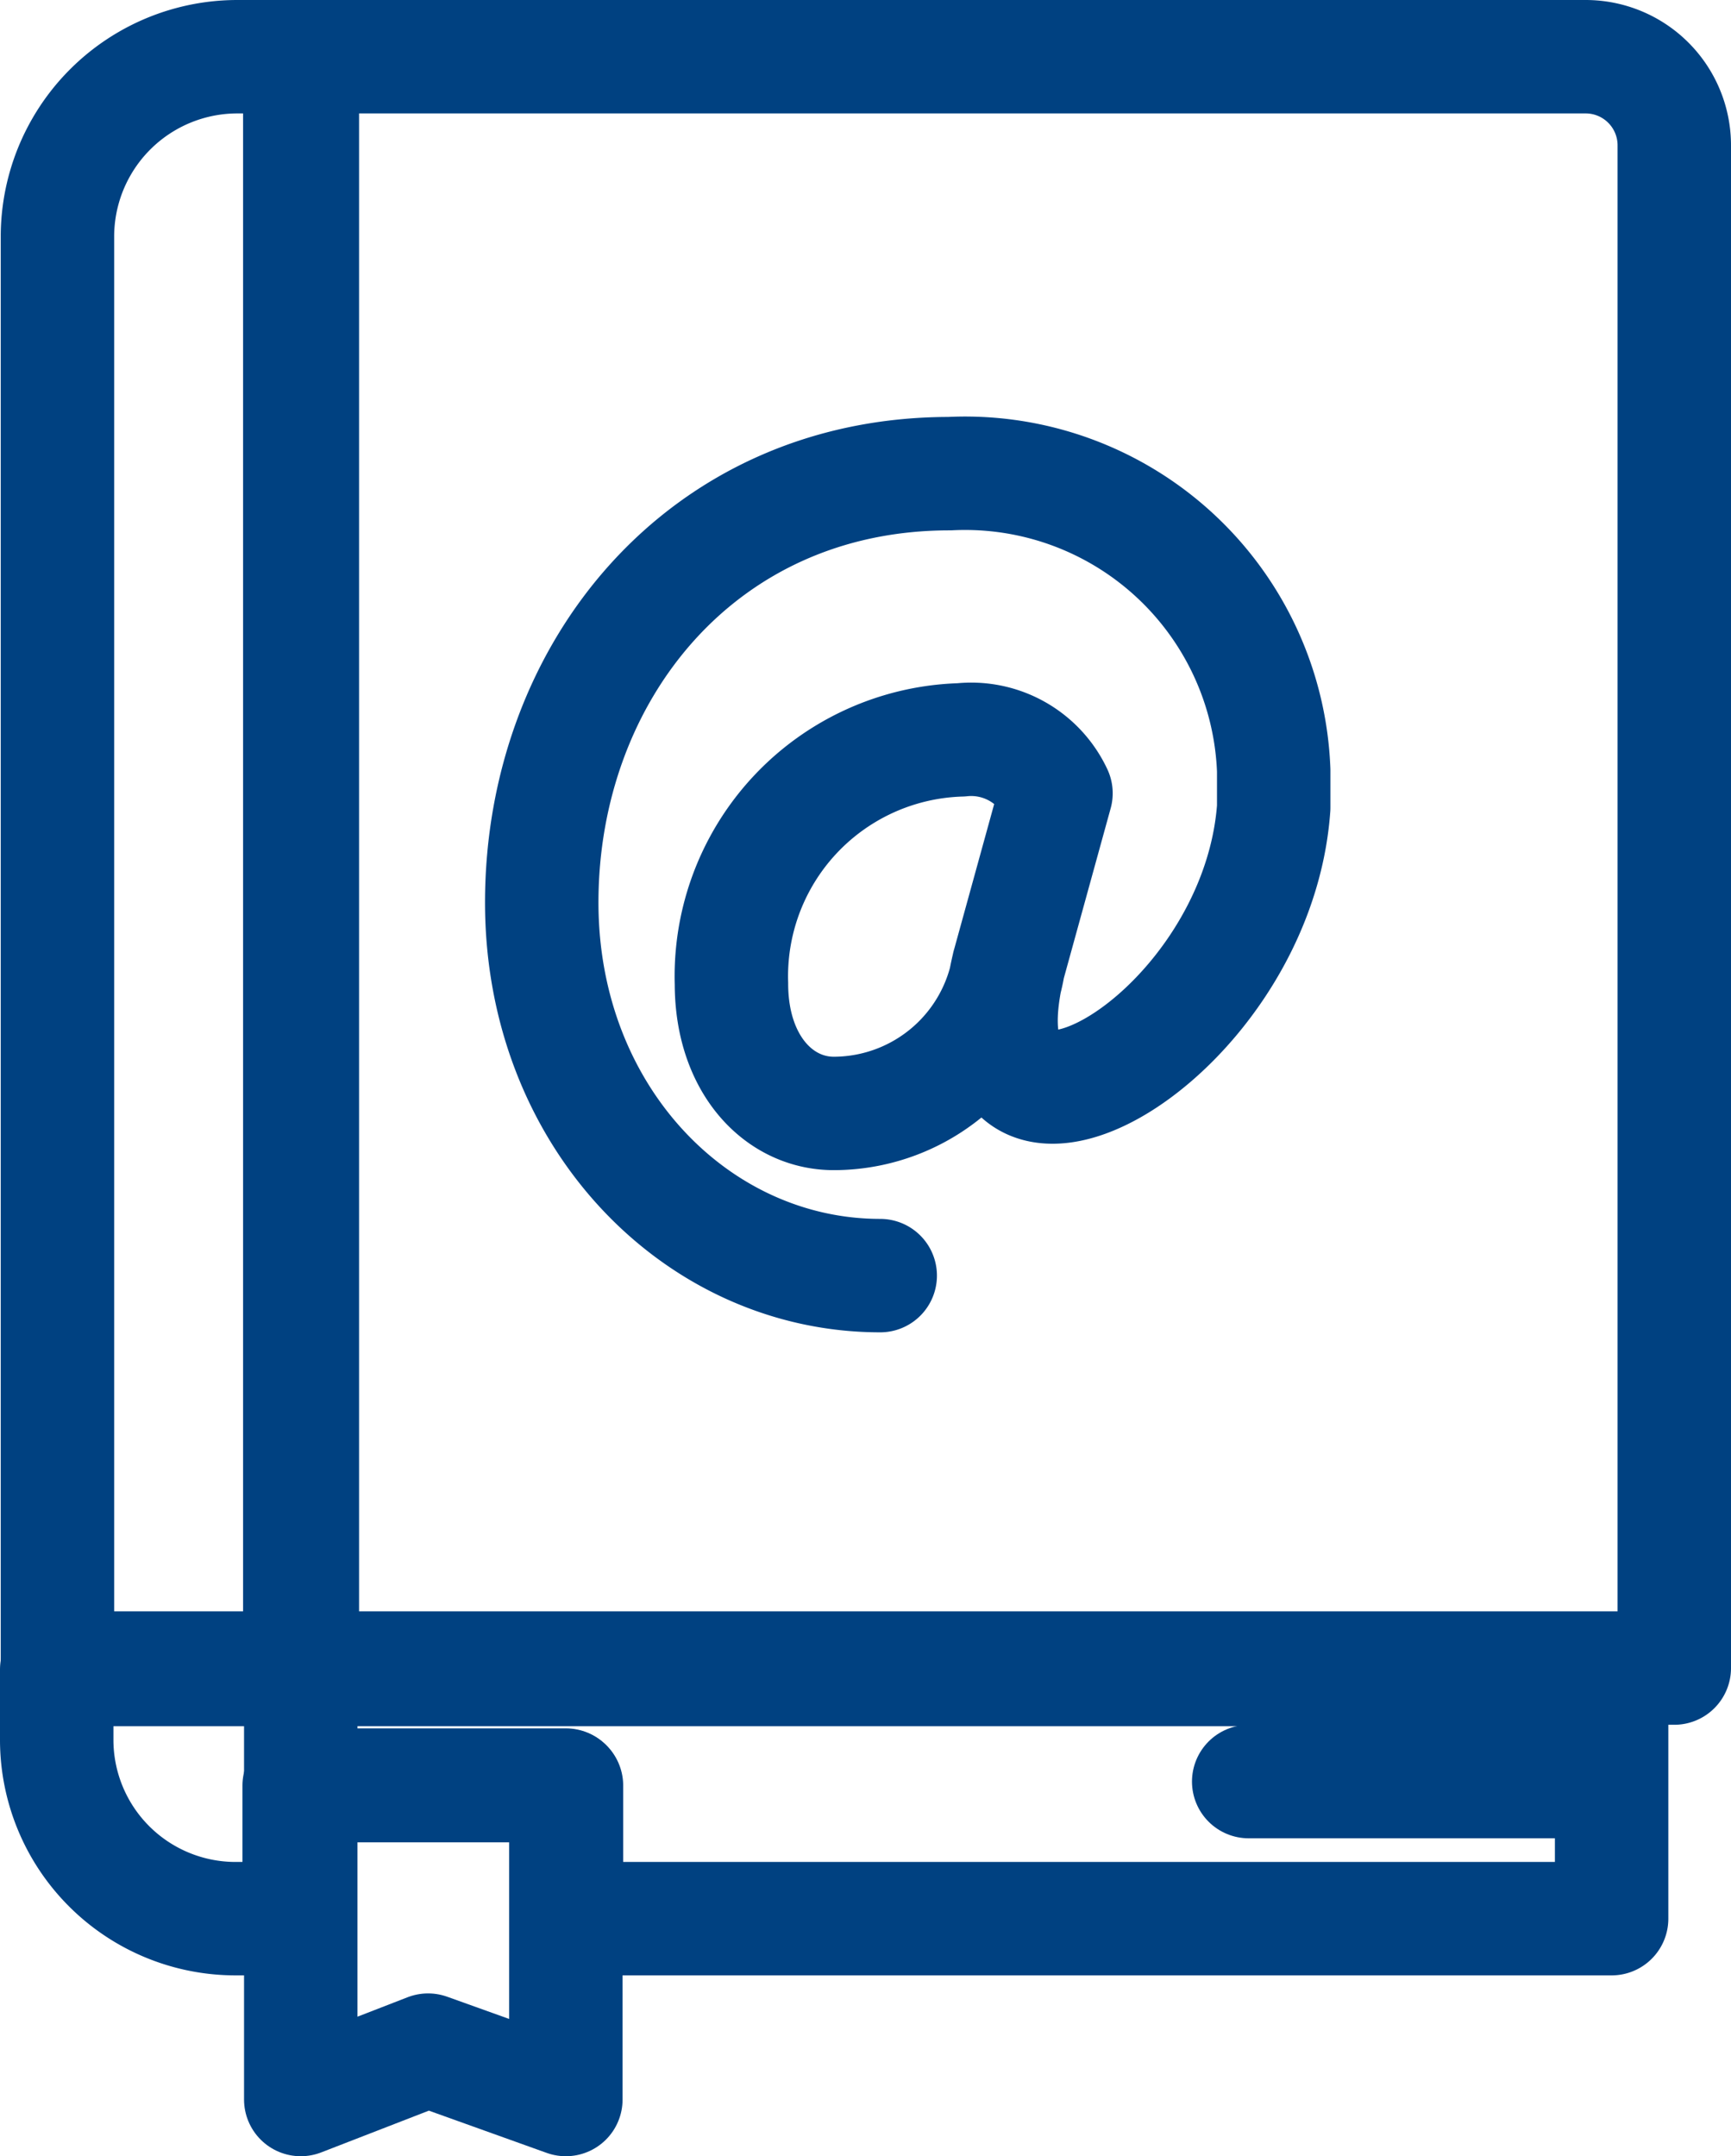
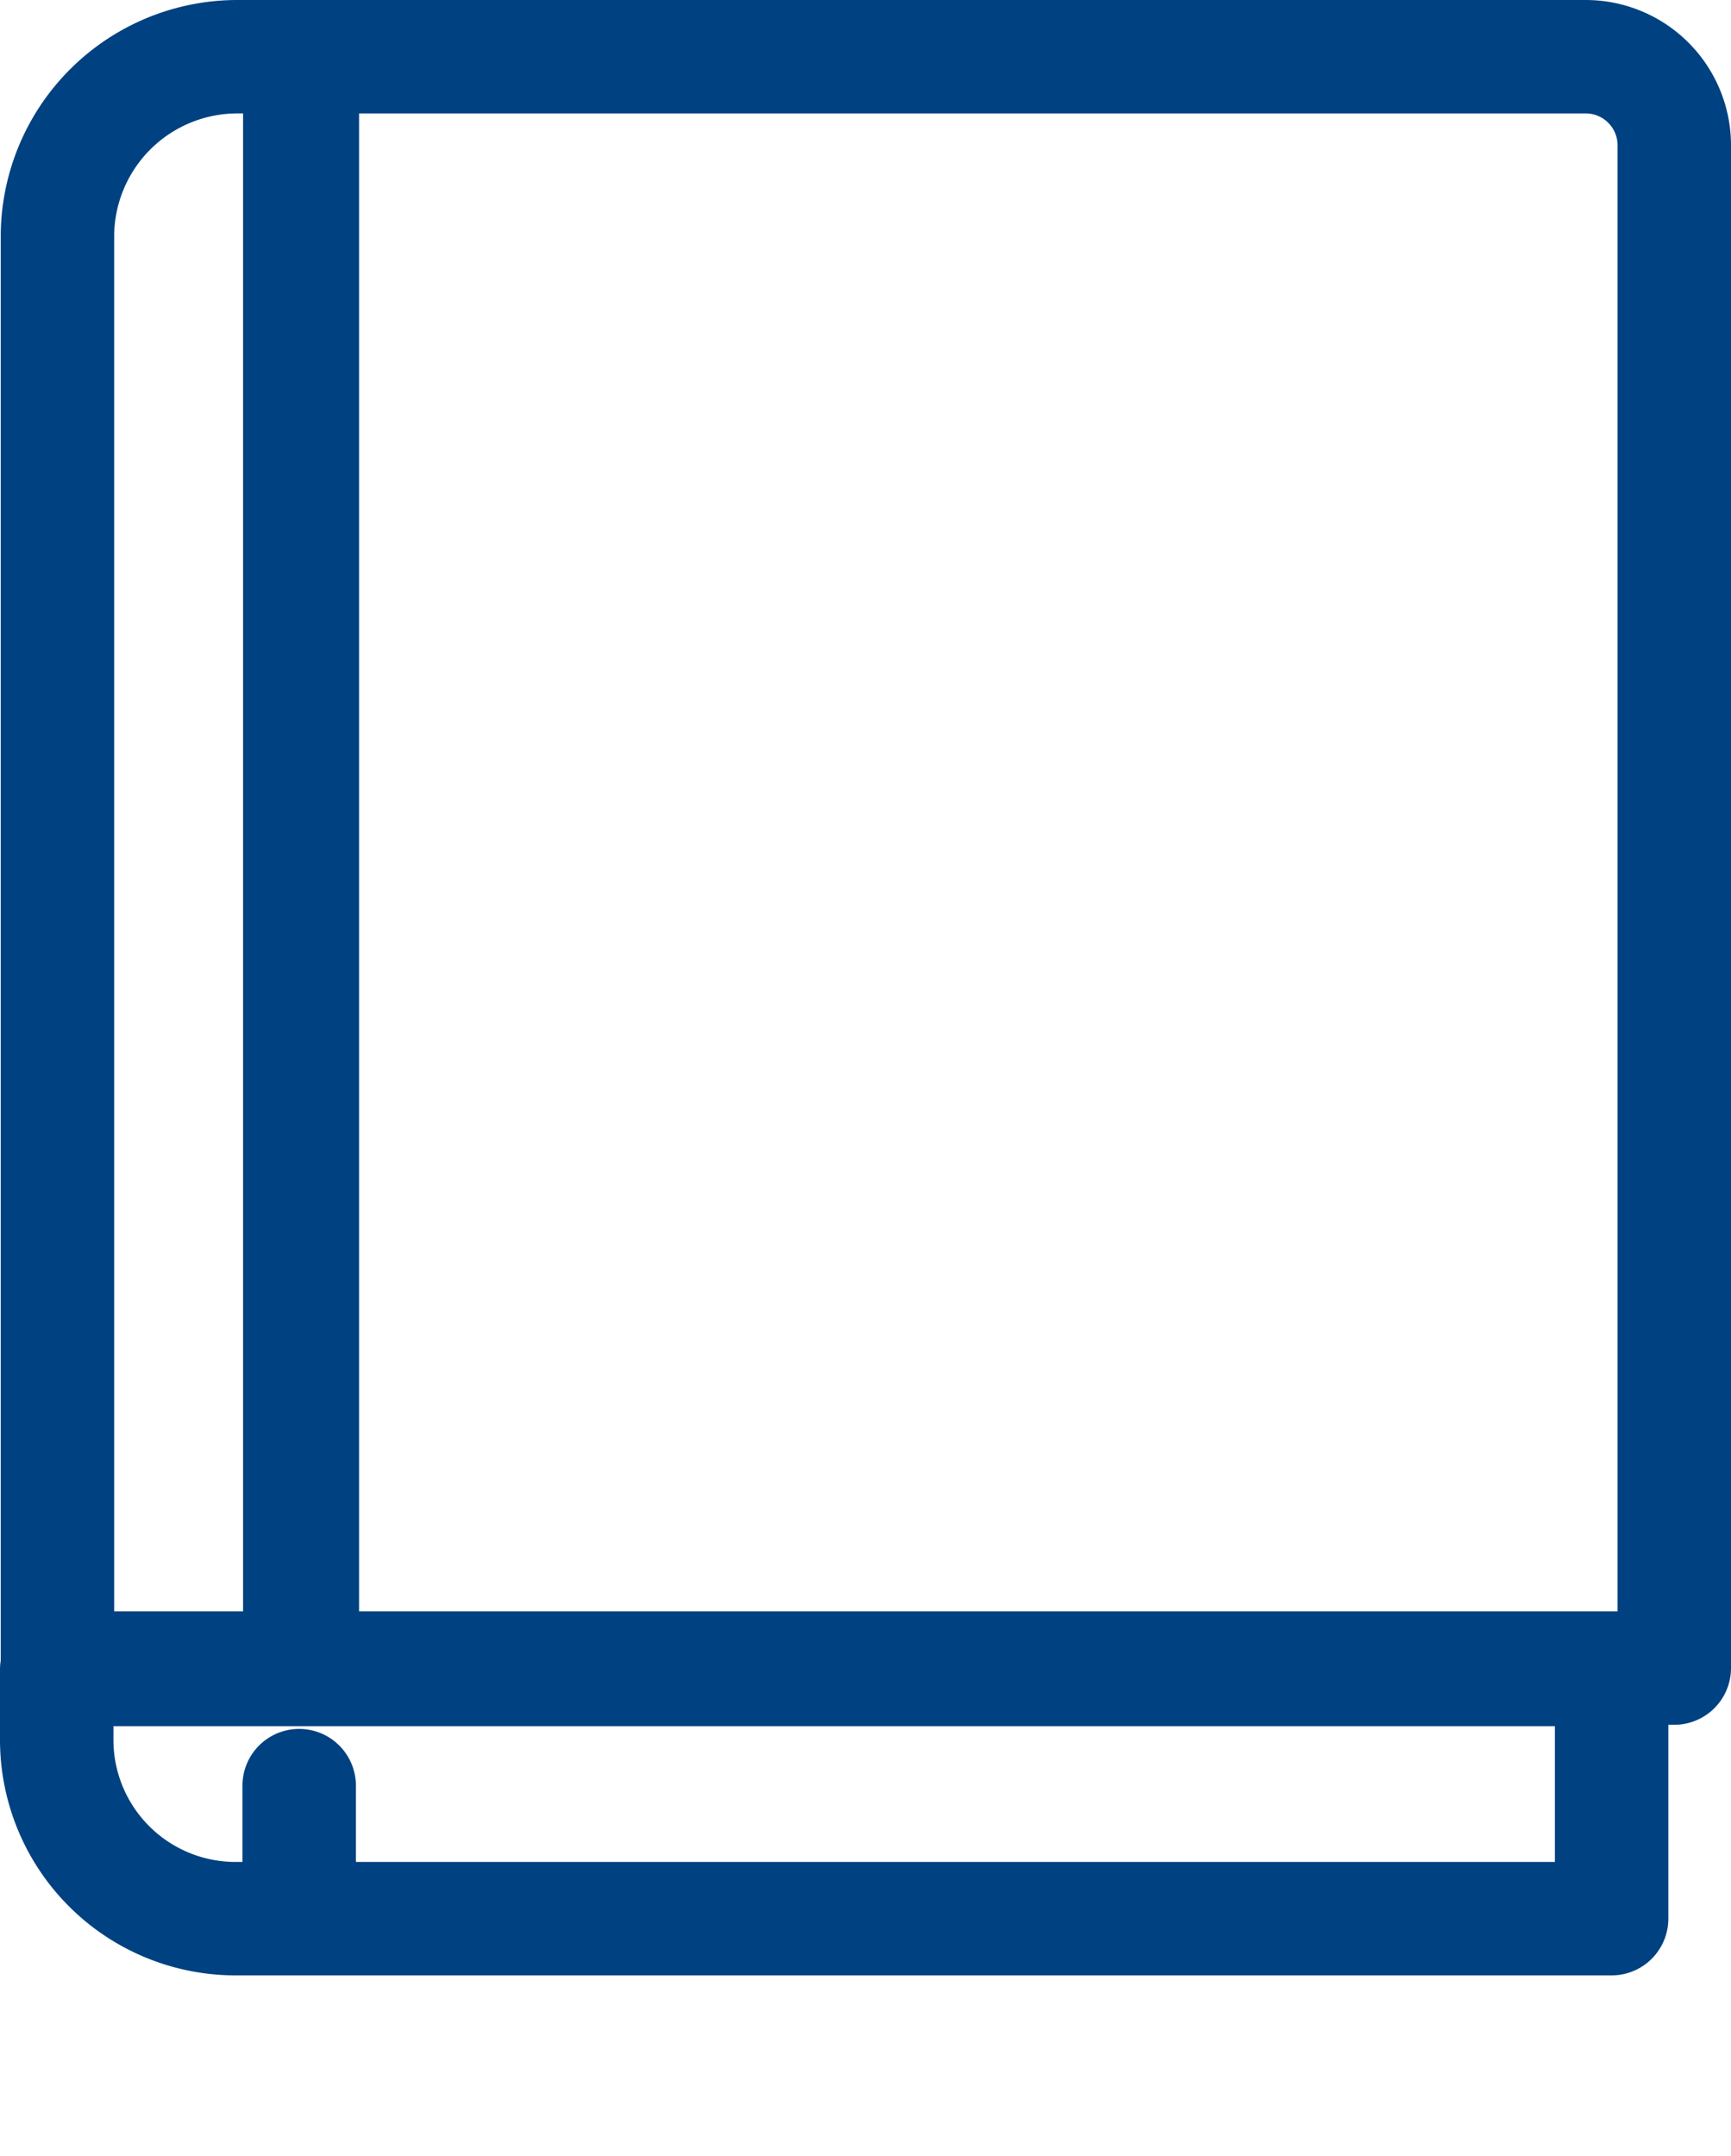
<svg xmlns="http://www.w3.org/2000/svg" width="30.521" height="38.022" viewBox="0 0 30.521 38.022">
  <g id="diarioOficial" transform="translate(1 1)">
    <g id="Group_80" data-name="Group 80" transform="translate(0.013 0)">
      <path id="Path_139" data-name="Path 139" d="M.219,28.539H4.537V.126H3.392A3.173,3.173,0,0,0,.219,3.3Z" transform="translate(-0.219 -0.126)" fill="none" stroke="#004181" stroke-linecap="round" stroke-linejoin="round" stroke-width="2" />
    </g>
    <g id="Group_81" data-name="Group 81" transform="translate(4.286)">
      <path id="Path_140" data-name="Path 140" d="M55.12,28.538H30.885V.125H53.557A1.563,1.563,0,0,1,55.12,1.688Z" transform="translate(-30.885 -0.125)" fill="none" stroke="#004181" stroke-linecap="round" stroke-linejoin="round" stroke-width="2" />
    </g>
    <g id="Group_82" data-name="Group 82" transform="translate(4.303 0.007)">
-       <path id="Path_141" data-name="Path 141" d="M31.007.178V36.192l2.245-.871,2.429.871V30.647H31.465" transform="translate(-31.007 -0.178)" fill="none" stroke="#004181" stroke-linecap="round" stroke-linejoin="round" stroke-width="2" />
-     </g>
+       </g>
    <path id="Path_142" data-name="Path 142" d="M104.341,151.294" transform="translate(-89.821 -130.233)" fill="none" stroke="#004181" stroke-linecap="round" stroke-linejoin="round" stroke-width="2" />
    <g id="Group_83" data-name="Group 83" transform="translate(21.017 30.415)">
-       <line id="Line_22" data-name="Line 22" x2="6.371" stroke-width="2" stroke="#004181" stroke-linecap="round" stroke-linejoin="round" fill="none" />
-     </g>
-     <path id="Path_143" data-name="Path 143" d="M.125,204.247v1.239a3.154,3.154,0,0,0,3.154,3.154H4.4v-2.346H9.113v2.346H27.541v-4.393Z" transform="translate(-0.125 -175.808)" fill="none" stroke="#004181" stroke-linecap="round" stroke-linejoin="round" stroke-width="2" />
-     <path id="Path_144" data-name="Path 144" d="M67.473,67.039c-3.23,0-5.968-2.8-5.968-6.578,0-4.057,2.817-7.563,7.189-7.563a5.445,5.445,0,0,1,5.717,5.235v.653c-.3,4.188-5.712,7.129-4.676,2.784l.837-3.036a1.65,1.65,0,0,0-1.673-.942,4.17,4.17,0,0,0-4.049,4.3c0,1.434.854,2.311,1.845,2.287a3.128,3.128,0,0,0,3.04-2.611" transform="translate(-52.953 -45.546)" fill="none" stroke="#004181" stroke-linecap="round" stroke-linejoin="round" stroke-width="2" />
+       </g>
+     <path id="Path_143" data-name="Path 143" d="M.125,204.247v1.239a3.154,3.154,0,0,0,3.154,3.154H4.4v-2.346v2.346H27.541v-4.393Z" transform="translate(-0.125 -175.808)" fill="none" stroke="#004181" stroke-linecap="round" stroke-linejoin="round" stroke-width="2" />
  </g>
</svg>